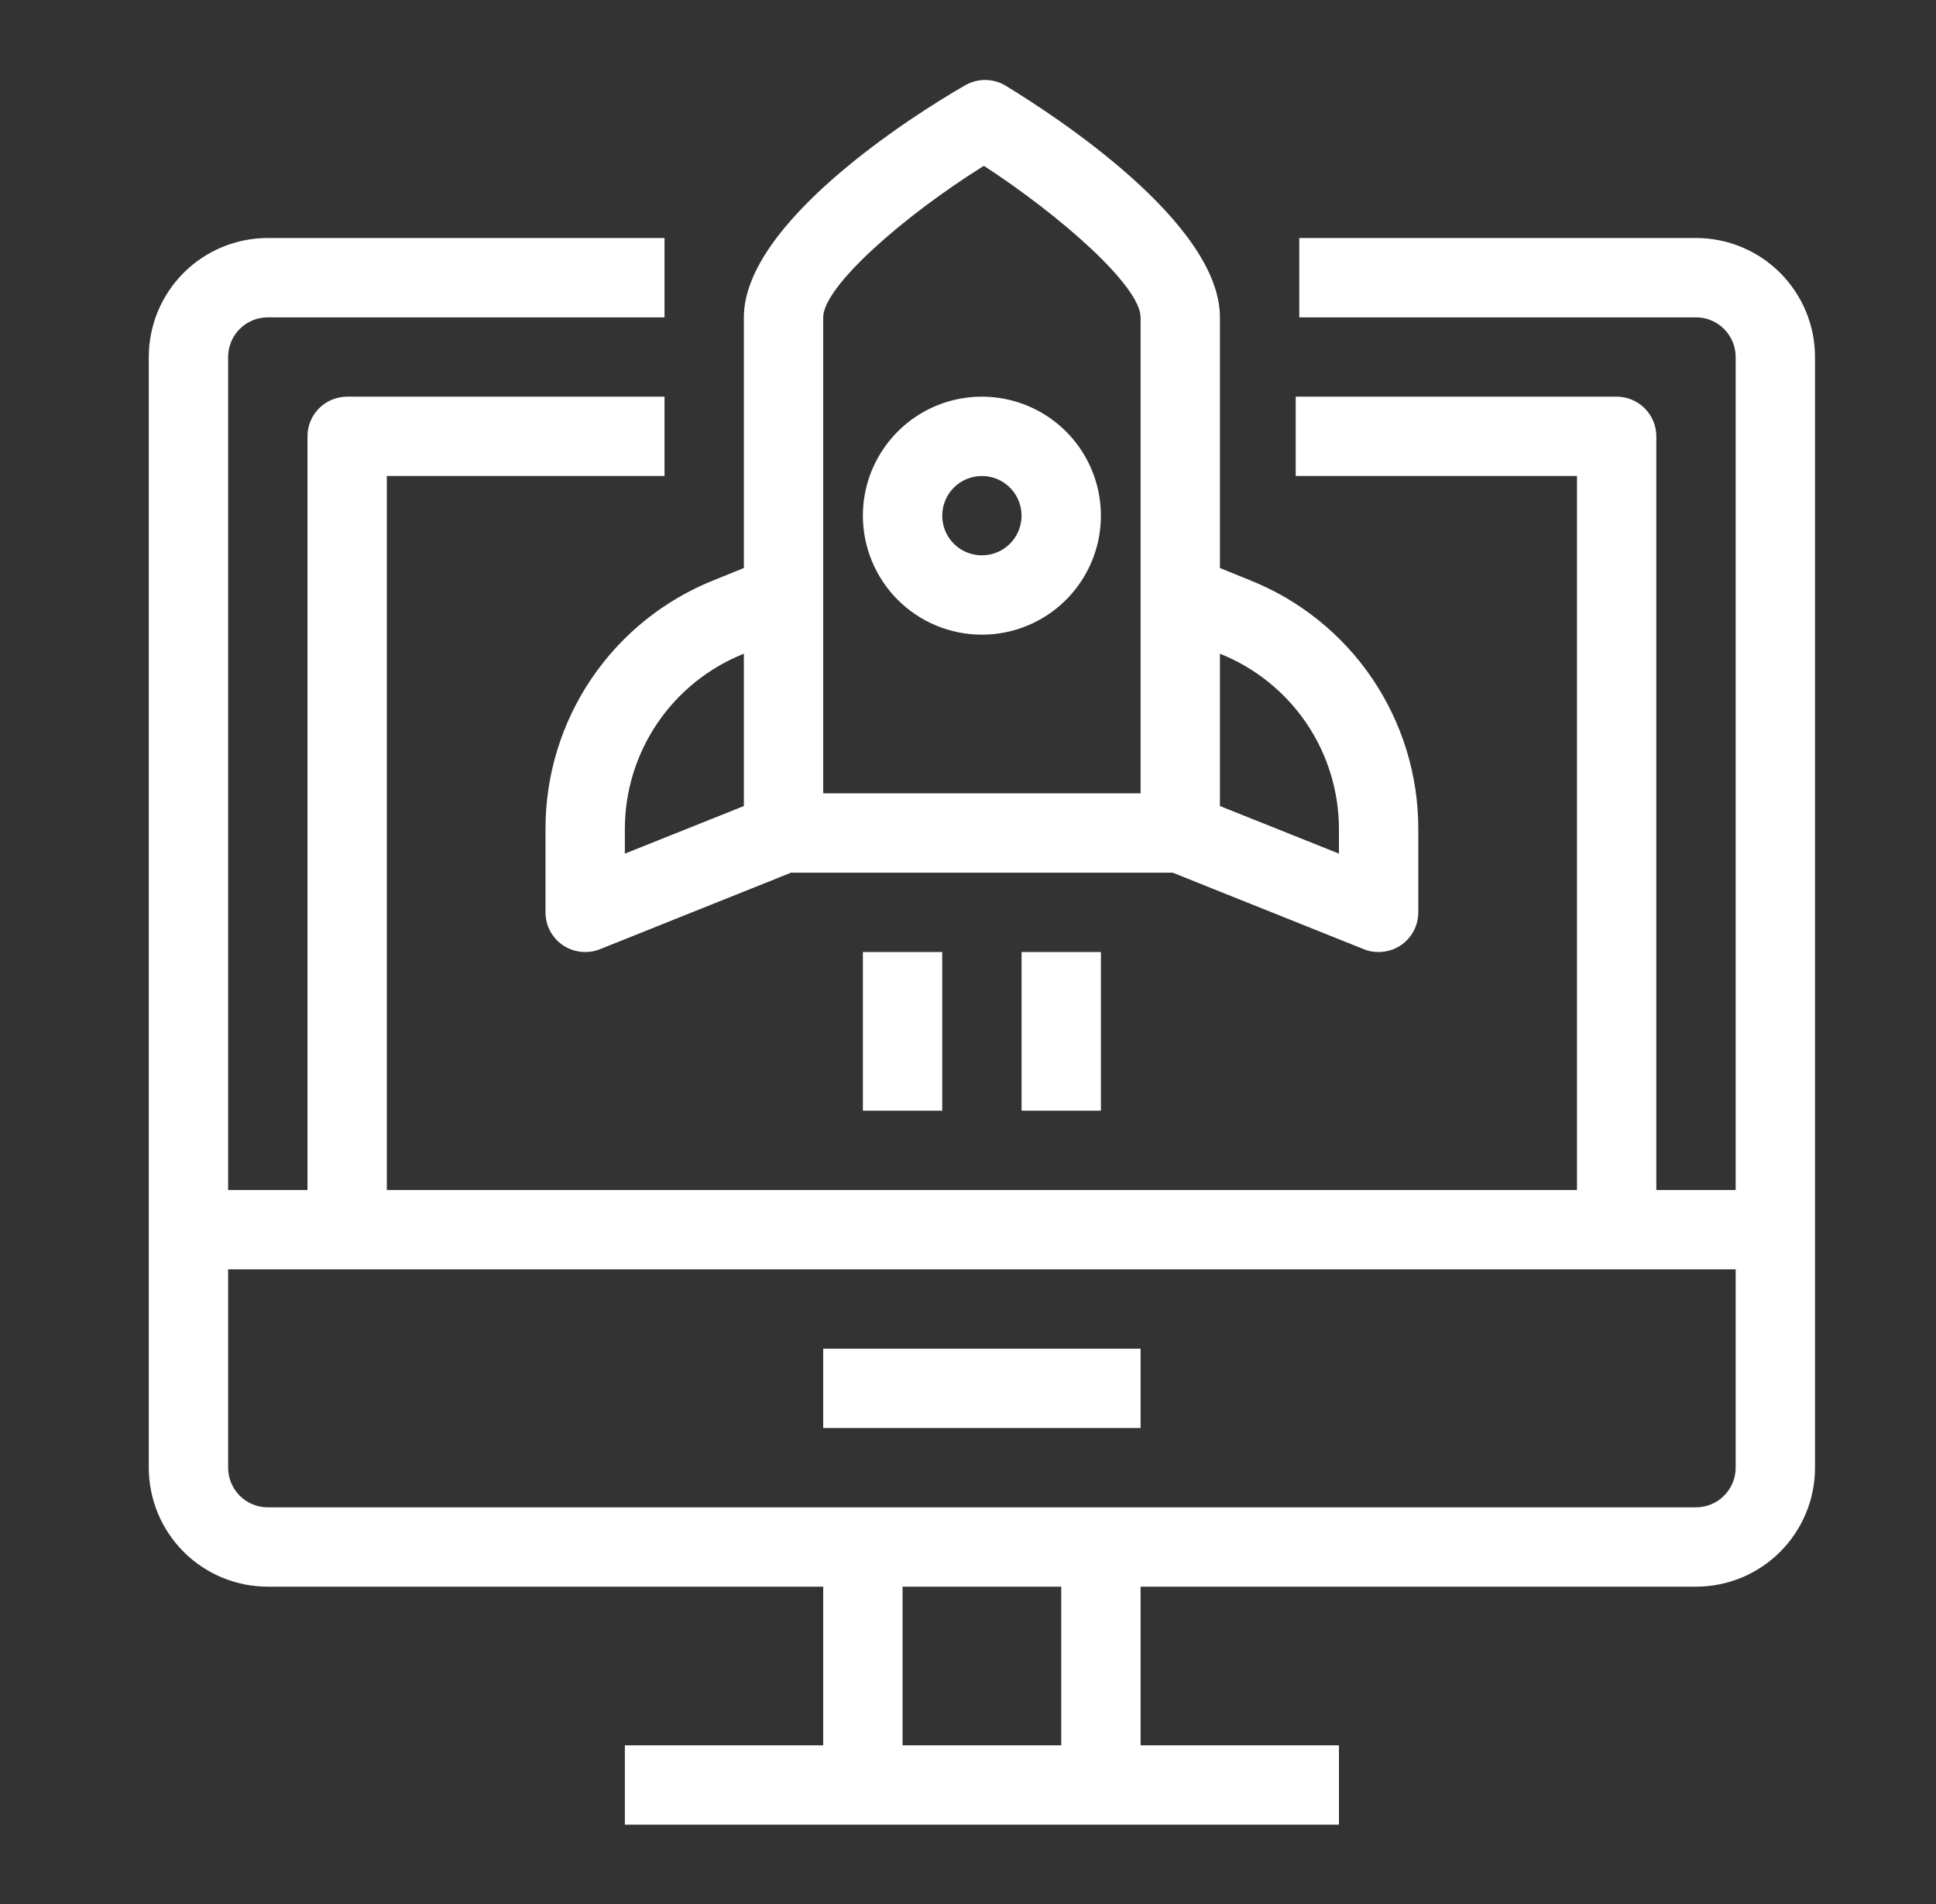
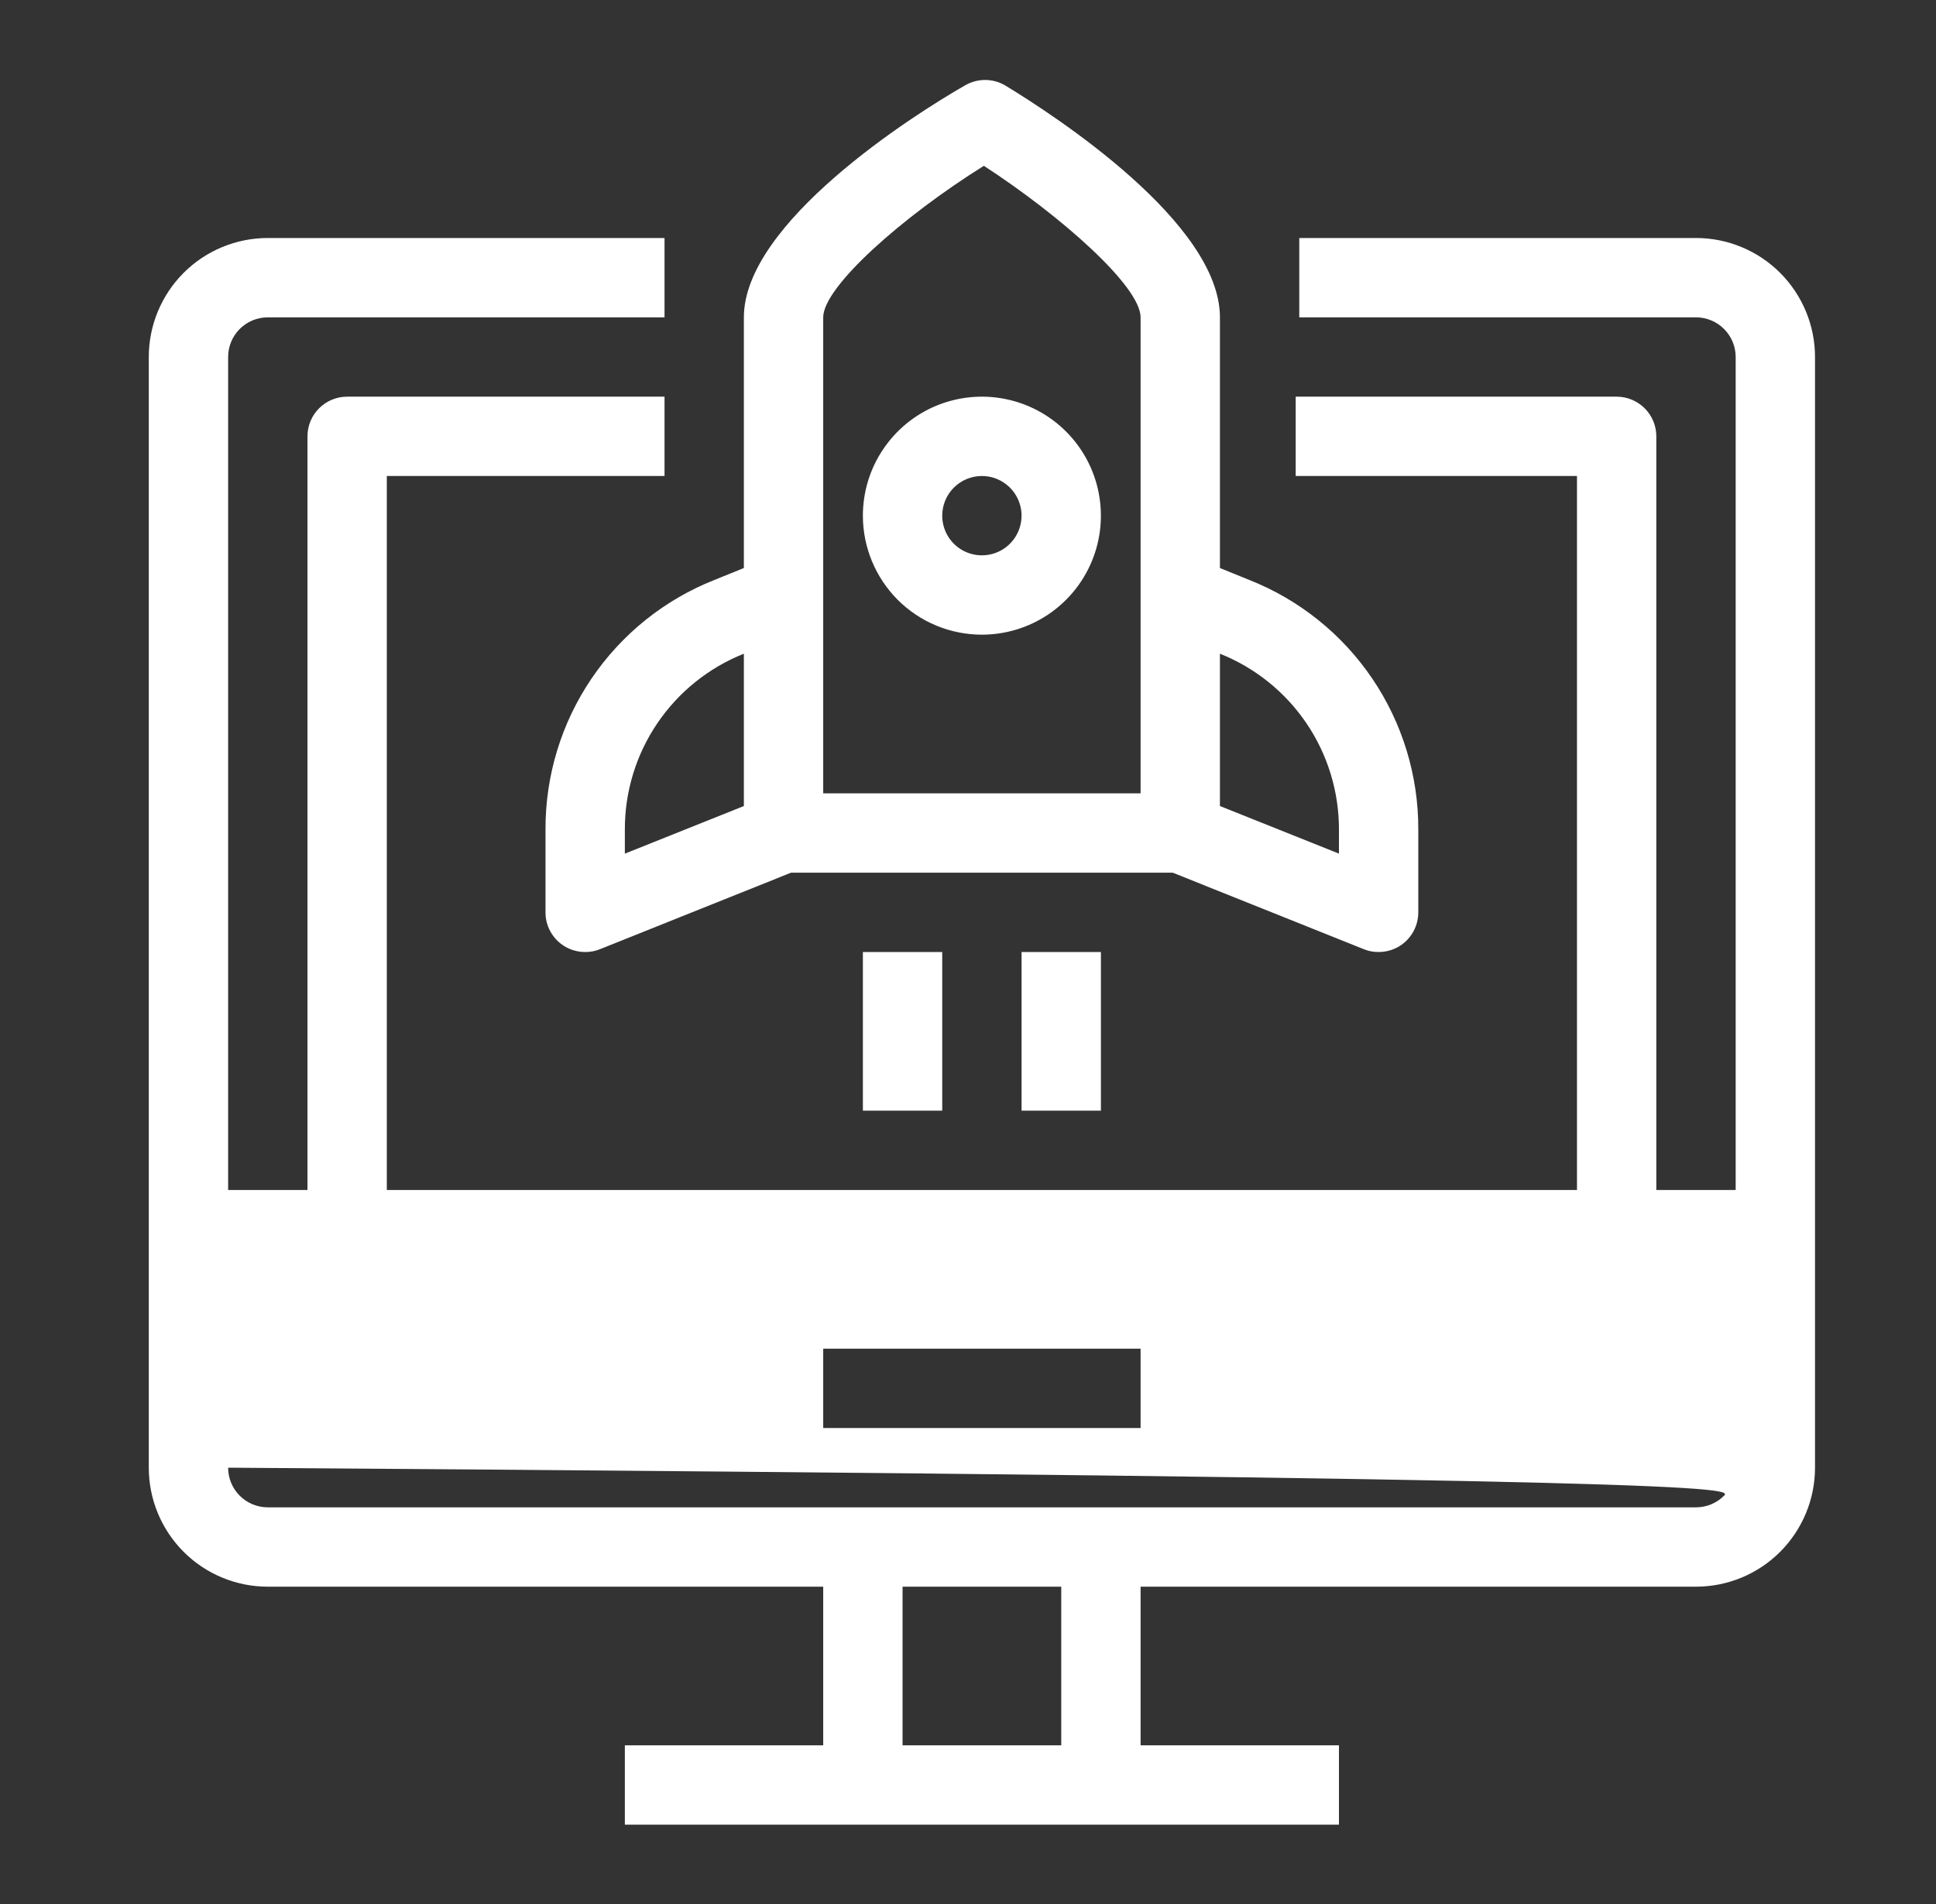
<svg xmlns="http://www.w3.org/2000/svg" width="61" height="60" viewBox="0 0 61 60" fill="none">
  <rect x="0" y="0" width="61" height="60" fill="#333333" stroke="none" />
  <g id="Launch">
-     <path id="33 Launch, Online, Rocket, Seo And Web, Start Up" d="M53.438 7.5H40.938V10H53.438C53.769 10 54.087 10.132 54.321 10.366C54.556 10.601 54.688 10.918 54.688 11.25V37.5H52.188V13.75C52.188 13.418 52.056 13.101 51.821 12.866C51.587 12.632 51.269 12.5 50.938 12.5H40.825V15H49.688V37.5H12.188V15H20.938V12.5H10.938C10.606 12.5 10.288 12.632 10.054 12.866C9.819 13.101 9.688 13.418 9.688 13.75V37.5H7.188V11.25C7.188 10.918 7.319 10.601 7.554 10.366C7.788 10.132 8.106 10 8.438 10H20.938V7.5H8.438C7.443 7.5 6.489 7.895 5.786 8.598C5.083 9.302 4.688 10.255 4.688 11.25V46.25C4.688 47.245 5.083 48.198 5.786 48.902C6.489 49.605 7.443 50 8.438 50H25.938V55H19.688V57.5H42.188V55H35.938V50H53.438C54.432 50 55.386 49.605 56.089 48.902C56.792 48.198 57.188 47.245 57.188 46.25V11.25C57.188 10.255 56.792 9.302 56.089 8.598C55.386 7.895 54.432 7.5 53.438 7.5ZM33.438 55H28.438V50H33.438V55ZM53.438 47.5H8.438C8.106 47.5 7.788 47.368 7.554 47.134C7.319 46.899 7.188 46.581 7.188 46.25V40H54.688V46.25C54.688 46.581 54.556 46.899 54.321 47.134C54.087 47.368 53.769 47.5 53.438 47.5ZM25.938 42.5H35.938V45H25.938V42.5ZM17.188 26.137V28.75C17.187 28.955 17.237 29.156 17.333 29.337C17.429 29.518 17.568 29.673 17.738 29.788C17.944 29.927 18.188 30 18.438 30C18.596 30.002 18.753 29.973 18.9 29.913L24.925 27.5H36.95L42.975 29.913C43.122 29.973 43.279 30.002 43.438 30C43.687 30 43.931 29.927 44.138 29.788C44.307 29.673 44.446 29.518 44.542 29.337C44.638 29.156 44.688 28.955 44.688 28.75V26.137C44.693 24.444 44.188 22.787 43.238 21.384C42.288 19.982 40.938 18.898 39.362 18.275L38.438 17.9V10C38.438 7.025 33.25 3.65 31.663 2.687C31.473 2.578 31.257 2.52 31.038 2.52C30.818 2.52 30.602 2.578 30.413 2.687C28.75 3.637 23.438 7.025 23.438 10V17.9L22.512 18.275C20.937 18.898 19.587 19.982 18.637 21.384C17.687 22.787 17.182 24.444 17.188 26.137ZM42.188 26.137V26.9L38.438 25.4V20.6C39.545 21.041 40.495 21.805 41.164 22.792C41.833 23.779 42.189 24.945 42.188 26.137ZM25.938 10C25.938 9.037 28.438 6.825 31 5.225C33.438 6.812 35.938 9.025 35.938 10V25H25.938V10ZM23.438 25.4L19.688 26.9V26.137C19.686 24.945 20.042 23.779 20.711 22.792C21.38 21.805 22.329 21.041 23.438 20.6V25.4ZM30.938 20C31.679 20 32.404 19.78 33.021 19.368C33.638 18.956 34.118 18.37 34.402 17.685C34.686 17 34.76 16.246 34.615 15.518C34.471 14.791 34.114 14.123 33.589 13.598C33.065 13.074 32.397 12.717 31.669 12.572C30.942 12.427 30.188 12.502 29.502 12.785C28.817 13.069 28.232 13.55 27.82 14.167C27.407 14.783 27.188 15.508 27.188 16.25C27.188 17.244 27.583 18.198 28.286 18.902C28.989 19.605 29.943 20 30.938 20ZM30.938 15C31.185 15 31.426 15.073 31.632 15.211C31.837 15.348 31.998 15.543 32.092 15.772C32.187 16 32.212 16.251 32.163 16.494C32.115 16.736 31.996 16.959 31.821 17.134C31.647 17.309 31.424 17.428 31.181 17.476C30.939 17.524 30.688 17.499 30.459 17.405C30.231 17.31 30.035 17.15 29.898 16.944C29.761 16.739 29.688 16.497 29.688 16.25C29.688 15.918 29.819 15.601 30.054 15.366C30.288 15.132 30.606 15 30.938 15ZM27.188 35V30H29.688V35H27.188ZM32.188 35V30H34.688V35H32.188Z" fill="white" />
+     <path id="33 Launch, Online, Rocket, Seo And Web, Start Up" d="M53.438 7.5H40.938V10H53.438C53.769 10 54.087 10.132 54.321 10.366C54.556 10.601 54.688 10.918 54.688 11.25V37.5H52.188V13.75C52.188 13.418 52.056 13.101 51.821 12.866C51.587 12.632 51.269 12.5 50.938 12.5H40.825V15H49.688V37.5H12.188V15H20.938V12.5H10.938C10.606 12.5 10.288 12.632 10.054 12.866C9.819 13.101 9.688 13.418 9.688 13.75V37.5H7.188V11.25C7.188 10.918 7.319 10.601 7.554 10.366C7.788 10.132 8.106 10 8.438 10H20.938V7.5H8.438C7.443 7.5 6.489 7.895 5.786 8.598C5.083 9.302 4.688 10.255 4.688 11.25V46.25C4.688 47.245 5.083 48.198 5.786 48.902C6.489 49.605 7.443 50 8.438 50H25.938V55H19.688V57.5H42.188V55H35.938V50H53.438C54.432 50 55.386 49.605 56.089 48.902C56.792 48.198 57.188 47.245 57.188 46.25V11.25C57.188 10.255 56.792 9.302 56.089 8.598C55.386 7.895 54.432 7.5 53.438 7.5ZM33.438 55H28.438V50H33.438V55ZM53.438 47.5H8.438C8.106 47.5 7.788 47.368 7.554 47.134C7.319 46.899 7.188 46.581 7.188 46.25V40V46.25C54.688 46.581 54.556 46.899 54.321 47.134C54.087 47.368 53.769 47.5 53.438 47.5ZM25.938 42.5H35.938V45H25.938V42.5ZM17.188 26.137V28.75C17.187 28.955 17.237 29.156 17.333 29.337C17.429 29.518 17.568 29.673 17.738 29.788C17.944 29.927 18.188 30 18.438 30C18.596 30.002 18.753 29.973 18.9 29.913L24.925 27.5H36.95L42.975 29.913C43.122 29.973 43.279 30.002 43.438 30C43.687 30 43.931 29.927 44.138 29.788C44.307 29.673 44.446 29.518 44.542 29.337C44.638 29.156 44.688 28.955 44.688 28.75V26.137C44.693 24.444 44.188 22.787 43.238 21.384C42.288 19.982 40.938 18.898 39.362 18.275L38.438 17.9V10C38.438 7.025 33.25 3.65 31.663 2.687C31.473 2.578 31.257 2.52 31.038 2.52C30.818 2.52 30.602 2.578 30.413 2.687C28.75 3.637 23.438 7.025 23.438 10V17.9L22.512 18.275C20.937 18.898 19.587 19.982 18.637 21.384C17.687 22.787 17.182 24.444 17.188 26.137ZM42.188 26.137V26.9L38.438 25.4V20.6C39.545 21.041 40.495 21.805 41.164 22.792C41.833 23.779 42.189 24.945 42.188 26.137ZM25.938 10C25.938 9.037 28.438 6.825 31 5.225C33.438 6.812 35.938 9.025 35.938 10V25H25.938V10ZM23.438 25.4L19.688 26.9V26.137C19.686 24.945 20.042 23.779 20.711 22.792C21.38 21.805 22.329 21.041 23.438 20.6V25.4ZM30.938 20C31.679 20 32.404 19.78 33.021 19.368C33.638 18.956 34.118 18.37 34.402 17.685C34.686 17 34.76 16.246 34.615 15.518C34.471 14.791 34.114 14.123 33.589 13.598C33.065 13.074 32.397 12.717 31.669 12.572C30.942 12.427 30.188 12.502 29.502 12.785C28.817 13.069 28.232 13.55 27.82 14.167C27.407 14.783 27.188 15.508 27.188 16.25C27.188 17.244 27.583 18.198 28.286 18.902C28.989 19.605 29.943 20 30.938 20ZM30.938 15C31.185 15 31.426 15.073 31.632 15.211C31.837 15.348 31.998 15.543 32.092 15.772C32.187 16 32.212 16.251 32.163 16.494C32.115 16.736 31.996 16.959 31.821 17.134C31.647 17.309 31.424 17.428 31.181 17.476C30.939 17.524 30.688 17.499 30.459 17.405C30.231 17.31 30.035 17.15 29.898 16.944C29.761 16.739 29.688 16.497 29.688 16.25C29.688 15.918 29.819 15.601 30.054 15.366C30.288 15.132 30.606 15 30.938 15ZM27.188 35V30H29.688V35H27.188ZM32.188 35V30H34.688V35H32.188Z" fill="white" />
  </g>
</svg>